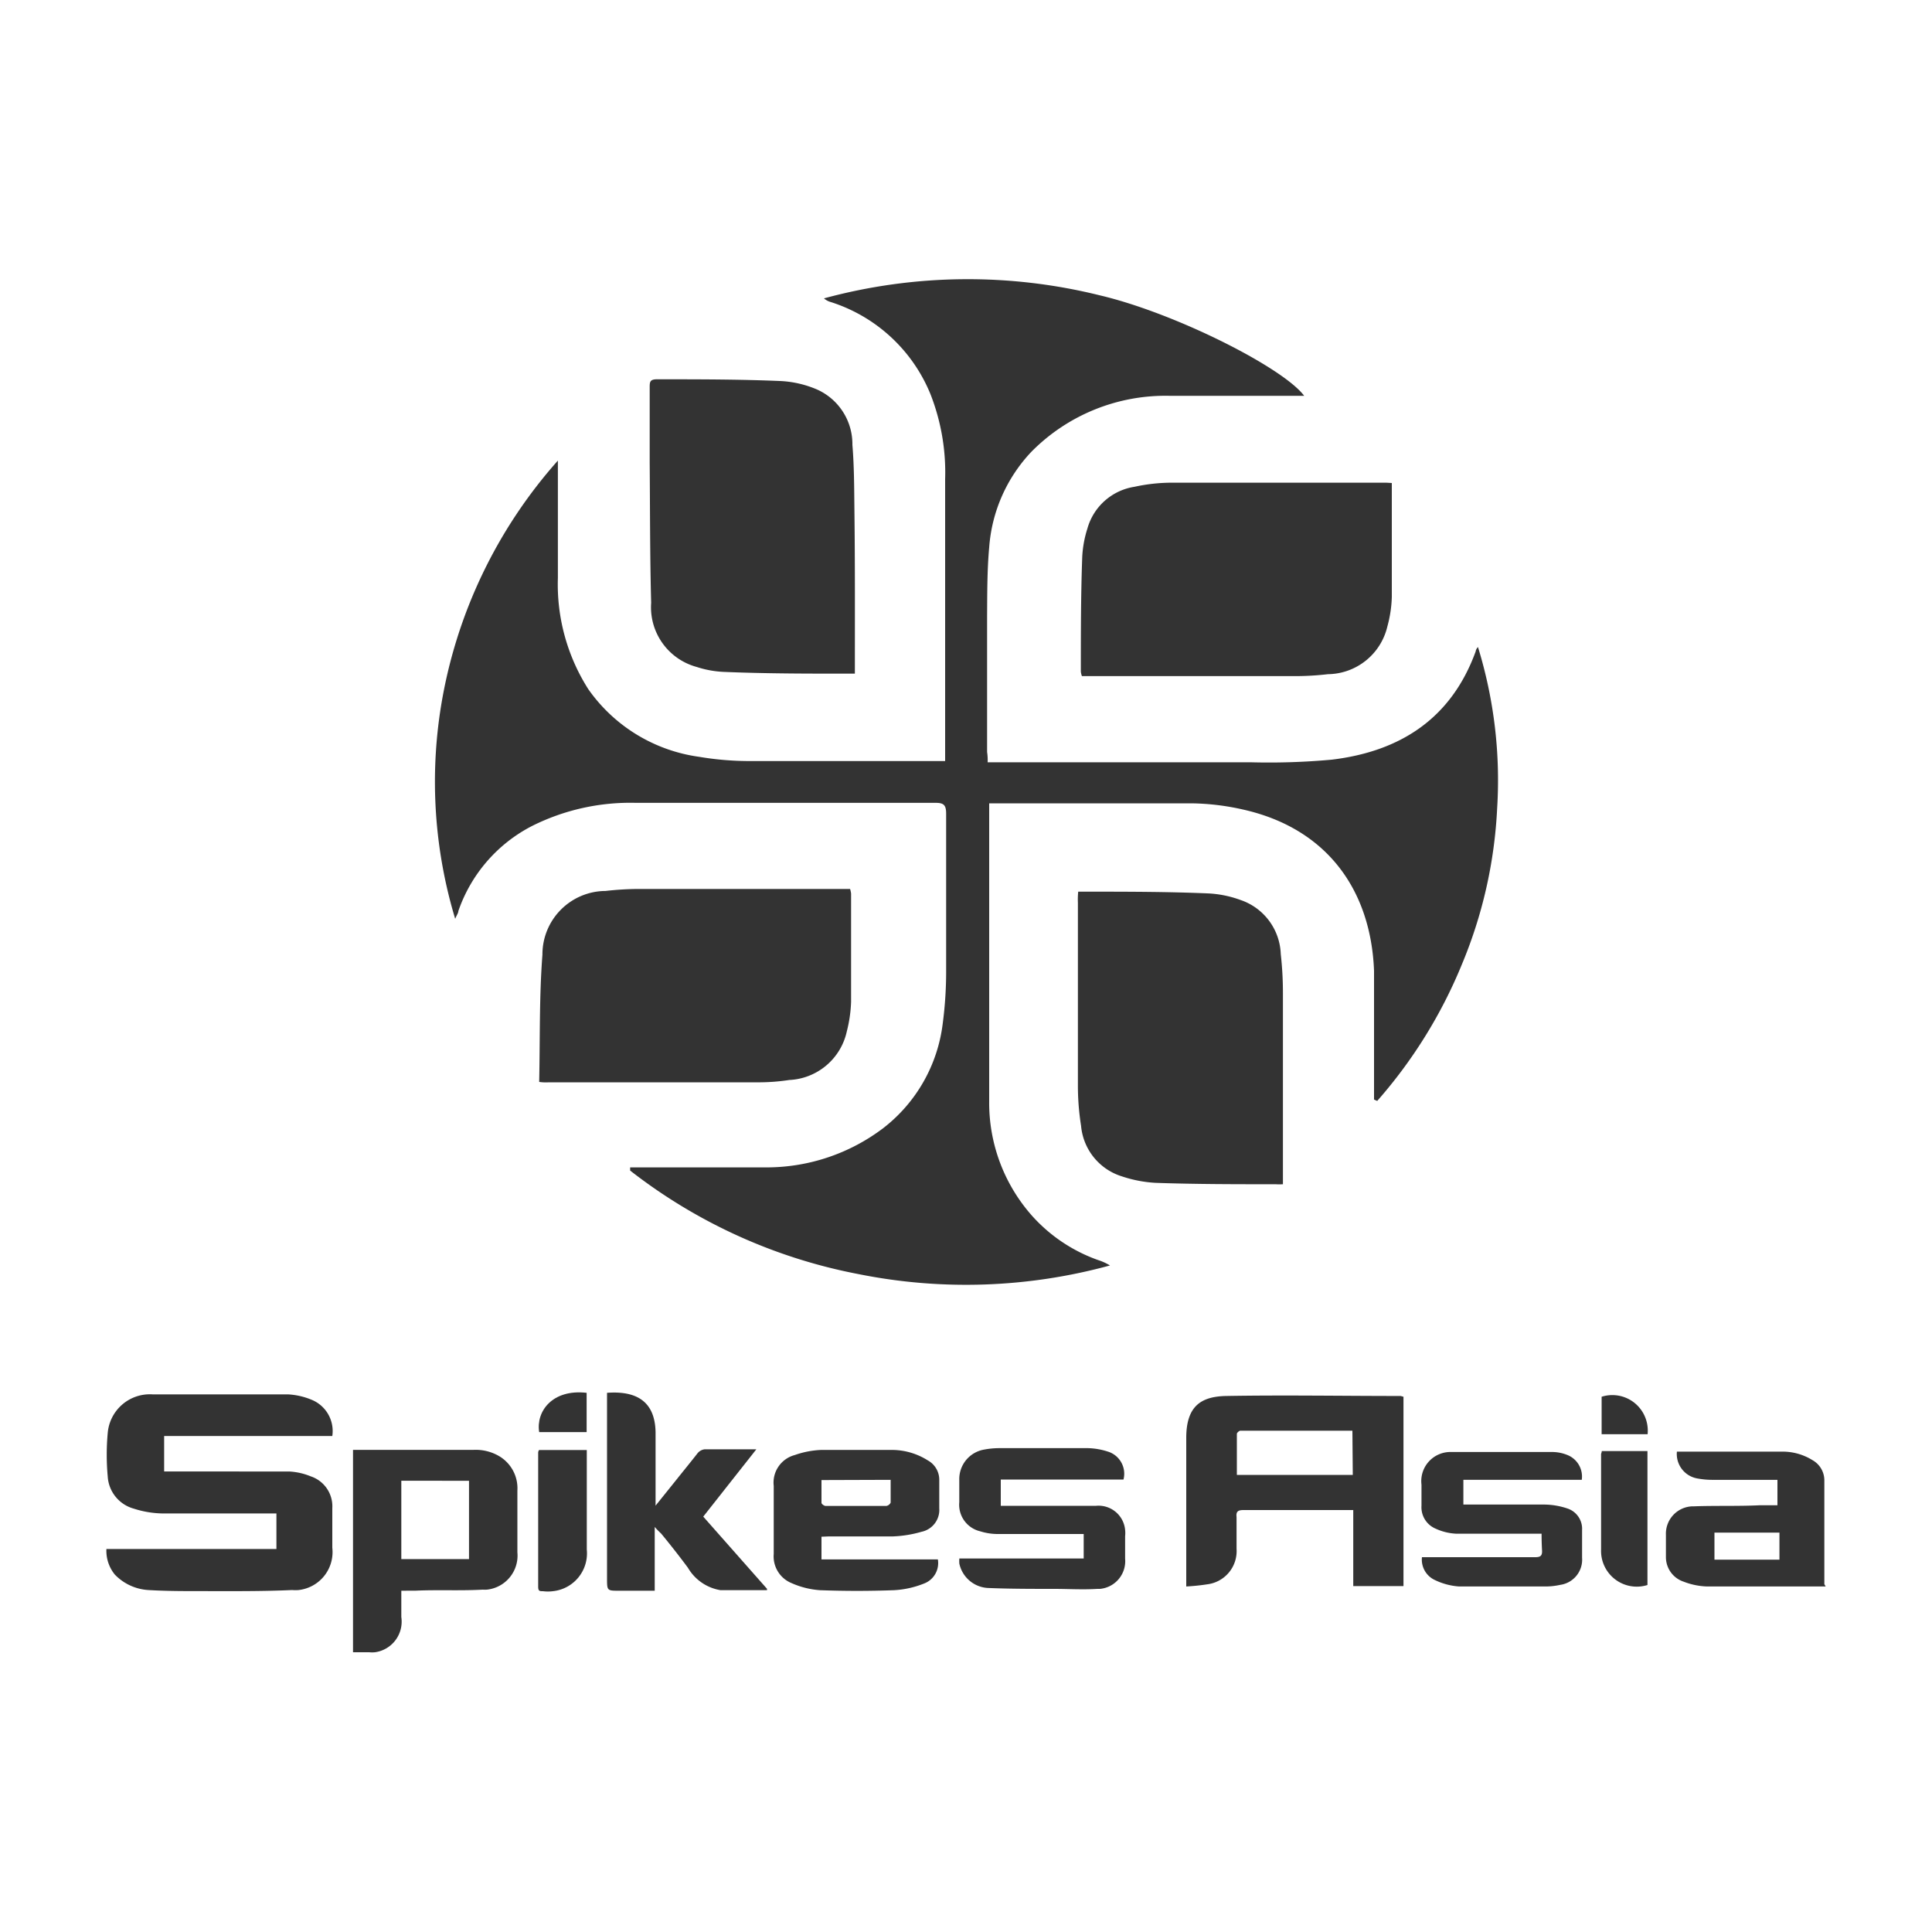
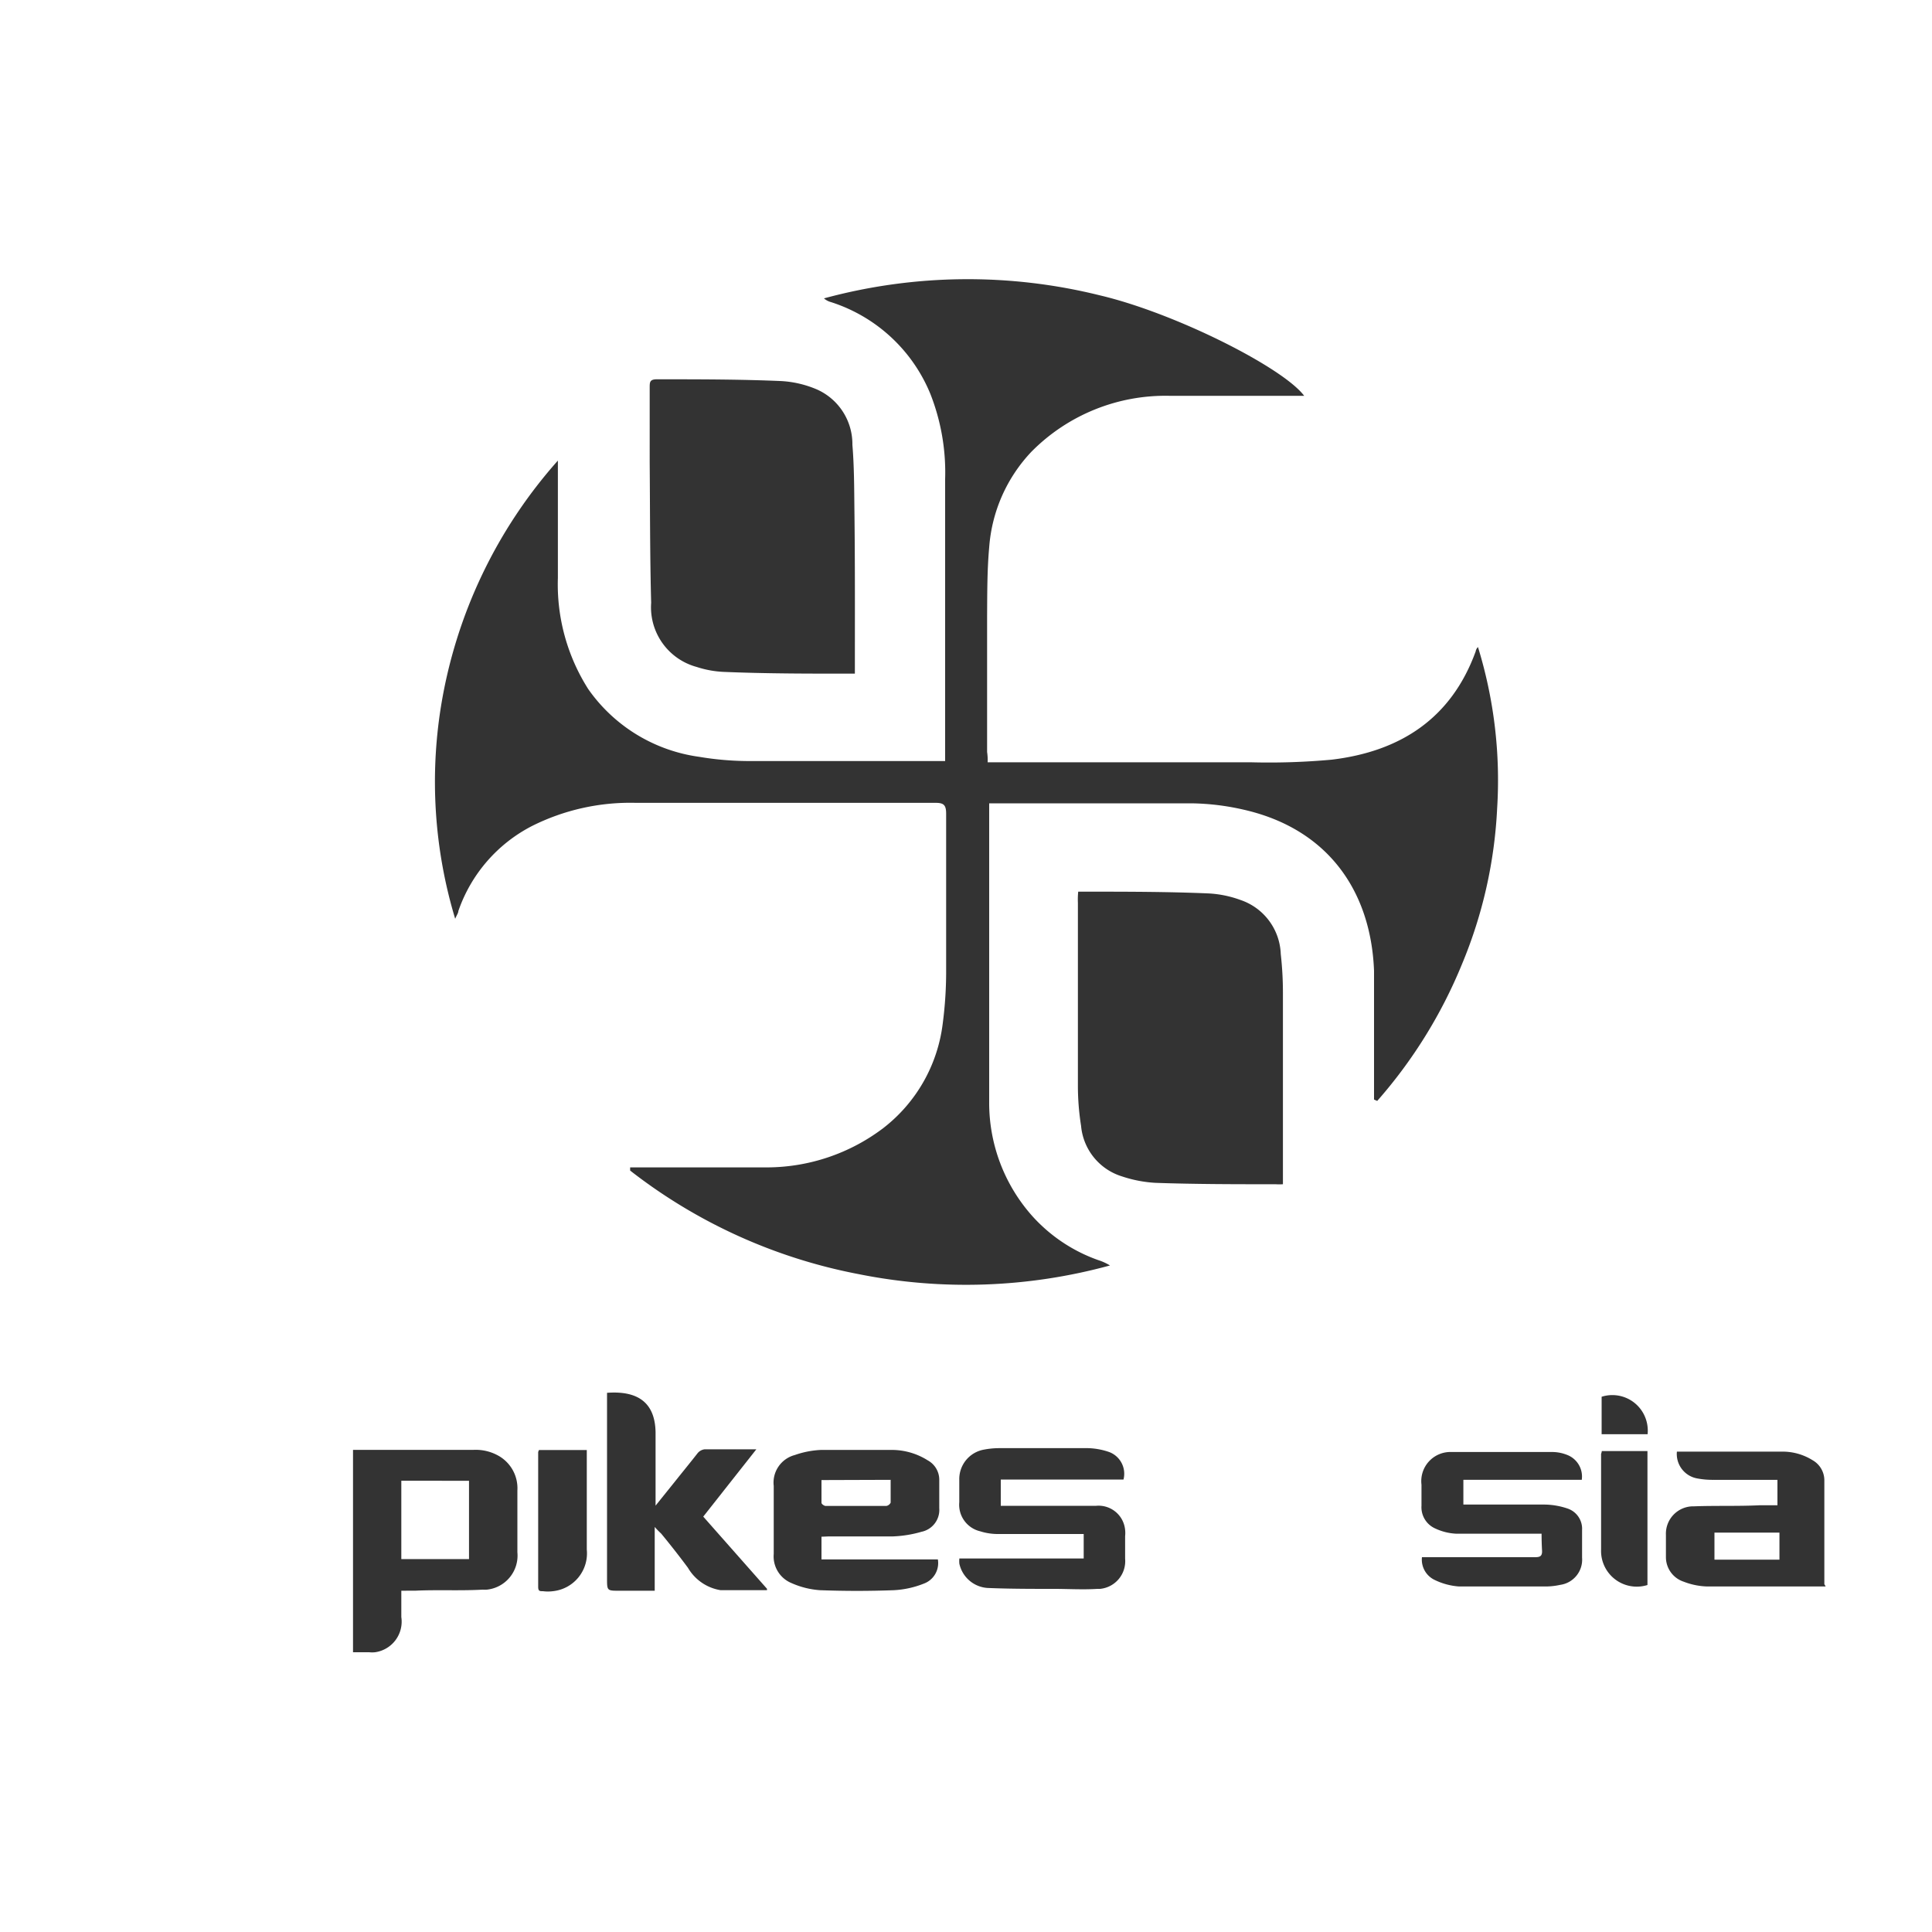
<svg xmlns="http://www.w3.org/2000/svg" id="Layer_1" data-name="Layer 1" viewBox="0 0 250 250">
  <defs>
    <style>.cls-1{fill:#333;}</style>
  </defs>
  <g id="TPFwFS">
    <path class="cls-1" d="M127.8,98.64h34.07a89.1,89.1,0,0,0,10.46-.34c8.83-1.06,15.45-5.29,18.62-14a1,1,0,0,1,.3-.57,58.49,58.49,0,0,1,2.48,20.87,59.81,59.81,0,0,1-4.6,20.28,62.64,62.64,0,0,1-10.92,17.58l-.41-.18V125.63c-.39-10.28-5.93-18.39-16.92-20.87a31.85,31.85,0,0,0-6.74-.81H128q0,.35,0,.69v37.91a22,22,0,0,0,5.68,14.92,20.81,20.81,0,0,0,8.44,5.59,6.88,6.88,0,0,1,1.51.69,70.56,70.56,0,0,1-32.53,1.12,69.18,69.18,0,0,1-29.56-13.4v-.41H99.29a25,25,0,0,0,15-5.08,20.2,20.2,0,0,0,7.7-13.54,51.8,51.8,0,0,0,.44-7.15v-20c0-1.15-.33-1.42-1.45-1.4H82.33a28.36,28.36,0,0,0-13.5,3,19.54,19.54,0,0,0-9.52,11c0,.25-.2.5-.41,1a61.33,61.33,0,0,1-1.82-27.59,63,63,0,0,1,15.11-31.7V74.78a25.24,25.24,0,0,0,3.93,14.39,21,21,0,0,0,14.34,8.76,39.32,39.32,0,0,0,6.67.55H122.3V62A27.71,27.71,0,0,0,120.4,51a20.72,20.72,0,0,0-12.88-11.91,2.25,2.25,0,0,1-.9-.48,70.94,70.94,0,0,1,35.71-.39c9.77,2.3,23.72,9.36,26.43,13H151.38a24.37,24.37,0,0,0-17.9,7.22A20.11,20.11,0,0,0,128,70.83c-.27,3-.25,6-.27,9V97.31A6.71,6.71,0,0,1,127.8,98.64Z" />
    <path class="cls-1" d="M110.62,87.17h-.69c-5.44,0-10.89,0-16.34-.23a13.13,13.13,0,0,1-3.45-.64A8,8,0,0,1,84.26,78c-.16-6-.14-12.07-.19-18.11V50.16c0-.71,0-1.08.94-1.08,5.38,0,10.76,0,16.1.23a13.68,13.68,0,0,1,4.59,1.08,7.74,7.74,0,0,1,4.6,7.17c.23,2.76.23,5.56.26,8.35C110.65,73,110.62,80,110.62,87.17Z" />
    <path class="cls-1" d="M139.52,115.38h.67c5.4,0,10.83,0,16.23.23a14.13,14.13,0,0,1,4.11.85,7.67,7.67,0,0,1,5.2,7,44.68,44.68,0,0,1,.28,5v24.78a7.53,7.53,0,0,1-.95,0c-5.17,0-10.34,0-15.52-.18a16.5,16.5,0,0,1-4.34-.83,7.54,7.54,0,0,1-5.31-6.55,33,33,0,0,1-.41-5.15V116.83A10.27,10.27,0,0,1,139.52,115.38Z" />
-     <path class="cls-1" d="M69.77,140c.12-5.56,0-11,.42-16.46a8.21,8.21,0,0,1,8.16-8.25,39.69,39.69,0,0,1,4.23-.26H110a3.22,3.22,0,0,1,.13.6v14a17.61,17.61,0,0,1-.55,3.82,8,8,0,0,1-7.45,6.3,26.07,26.07,0,0,1-3.74.3H71A5.72,5.72,0,0,1,69.77,140Z" />
-     <path class="cls-1" d="M180.1,62.5V77.26a16,16,0,0,1-.58,3.82,8,8,0,0,1-7.68,6.16,37.23,37.23,0,0,1-4.23.25H140a2.39,2.39,0,0,1-.14-.6c0-4.94,0-9.88.18-14.82a14.39,14.39,0,0,1,.67-3.68,7.52,7.52,0,0,1,6.09-5.4,22.93,22.93,0,0,1,4.6-.53h28Z" />
  </g>
-   <path class="cls-1" d="M13.77,200.44h22v-4.6H21a12.79,12.79,0,0,1-3.68-.62,4.6,4.6,0,0,1-3.38-4.16,31.14,31.14,0,0,1,0-5.63,5.47,5.47,0,0,1,5.79-5H37.24a9.2,9.2,0,0,1,3.06.69A4.37,4.37,0,0,1,43,185.82H21.24v4.59H37.4a8.44,8.44,0,0,1,2.81.63A4.08,4.08,0,0,1,43,195.15v5.13a4.94,4.94,0,0,1-4.35,5.47,4.83,4.83,0,0,1-.85,0c-3.91.18-7.81.14-11.72.14-2.3,0-4.6,0-6.9-.14a6.57,6.57,0,0,1-4.32-2A4.86,4.86,0,0,1,13.77,200.44Z" />
  <path class="cls-1" d="M51.93,205.84v3.4a4,4,0,0,1-3.4,4.56,3.84,3.84,0,0,1-.76,0H45.68V187.61H61.31a6,6,0,0,1,3.34.85,4.83,4.83,0,0,1,2.3,4.41v8A4.43,4.43,0,0,1,63,205.7a5.07,5.07,0,0,1-.55,0c-2.88.16-5.75,0-8.63.13Zm0-14.23v10.14h8.76V191.61Z" />
  <path class="cls-1" d="M106.3,198.85v2.94h15.06a2.83,2.83,0,0,1-1.82,3.13,12.14,12.14,0,0,1-3.86.85c-3.19.12-6.39.12-9.58,0a10.89,10.89,0,0,1-3.68-.92,3.73,3.73,0,0,1-2.3-3.77v-8.8a3.69,3.69,0,0,1,2.73-4,11.71,11.71,0,0,1,3.41-.66h9.19a8.7,8.7,0,0,1,4.6,1.35,2.86,2.86,0,0,1,1.49,2.6v3.59a2.89,2.89,0,0,1-2.29,3.05,15.37,15.37,0,0,1-3.68.6h-8.3Zm0-7.33v2.94c0,.16.35.41.55.41h7.84a.78.78,0,0,0,.56-.43v-2.95Z" />
  <path class="cls-1" d="M84.72,197.59v8.25h-4.6c-1.57,0-1.57,0-1.57-1.61v-24c4.35-.32,6.21,1.59,6.28,5.08v9.52l2.62-3.26c.94-1.18,1.86-2.3,2.83-3.54a1.4,1.4,0,0,1,.9-.49h6.69L91,196.25l8.25,9.34v.18h-6a6,6,0,0,1-4.23-2.9c-1.12-1.51-2.29-3-3.47-4.43A11.16,11.16,0,0,1,84.72,197.59Z" />
  <path class="cls-1" d="M145.38,191.45H129.5v3.4h12.34a3.45,3.45,0,0,1,3.75,3.12,3.66,3.66,0,0,1,0,.81v2.92a3.6,3.6,0,0,1-3.25,3.9H142c-1.89.12-3.77,0-5.63,0-2.81,0-5.59,0-8.37-.11a4,4,0,0,1-3.86-3.15,3.75,3.75,0,0,1,0-.67h16.09v-3.17H129a7.56,7.56,0,0,1-2.16-.35,3.53,3.53,0,0,1-2.71-3.77v-2.92a3.87,3.87,0,0,1,3.19-3.88,10.68,10.68,0,0,1,1.87-.19h11.63a9.09,9.09,0,0,1,2.73.51A3,3,0,0,1,145.38,191.45Z" />
  <path class="cls-1" d="M69.75,187.63h6.18v12.88a4.92,4.92,0,0,1-4.39,5.39,5,5,0,0,1-1.28,0c-.42,0-.62,0-.62-.57V187.91A1,1,0,0,1,69.75,187.63Z" />
-   <path class="cls-1" d="M75.91,180.23v5.08H69.77C69.34,182.64,71.47,179.72,75.91,180.23Z" />
-   <path class="cls-1" d="M181.61,180.74v24.5h-6.5V195.4H160.92c-.69,0-1,.16-.91.9v4.11a4.33,4.33,0,0,1-3.8,4.6c-.9.14-1.8.23-2.71.28V186.07c0-4.12,1.91-5.36,5.15-5.43,7.54-.13,15.06,0,22.6,0ZM175,185.13H160.51c-.16,0-.46.27-.46.41v5.31h15Z" />
  <path class="cls-1" d="M236.24,205.29H220.93a9.12,9.12,0,0,1-3.06-.62,3.34,3.34,0,0,1-2.3-3.17v-2.9a3.54,3.54,0,0,1,3.4-3.68h.19c2.85-.11,5.7,0,8.55-.14H230v-3.29h-8.26a10.68,10.68,0,0,1-2.11-.18,3.21,3.21,0,0,1-2.64-3.47h13.54a7.32,7.32,0,0,1,4,1.1,3,3,0,0,1,1.54,2.6V205A3.37,3.37,0,0,1,236.24,205.29Zm-14.39-3.47h8.41v-3.5h-8.41Z" />
  <path class="cls-1" d="M199.48,198.46H188.42a7.2,7.2,0,0,1-2.69-.67,3,3,0,0,1-1.79-2.94v-2.73a3.77,3.77,0,0,1,3.9-4.23H201a5.26,5.26,0,0,1,1.75.36,3,3,0,0,1,1.93,3.24H189.36v3.2h10.55a9.63,9.63,0,0,1,2.92.51,2.76,2.76,0,0,1,1.89,2.78v3.58a3.29,3.29,0,0,1-2.83,3.52,8.91,8.91,0,0,1-1.86.21H188.81a8.54,8.54,0,0,1-3.31-.92A2.91,2.91,0,0,1,184,201.5h14.64c.64,0,.94-.14.9-.86S199.48,199.24,199.48,198.46Z" />
  <path class="cls-1" d="M207.27,187.77h5.91V205.1a4.62,4.62,0,0,1-6-4.59V188.12S207.25,188,207.27,187.77Z" />
  <path class="cls-1" d="M213.2,185.59h-5.95v-4.85a4.58,4.58,0,0,1,5.76,3A4.64,4.64,0,0,1,213.2,185.59Z" />
</svg>